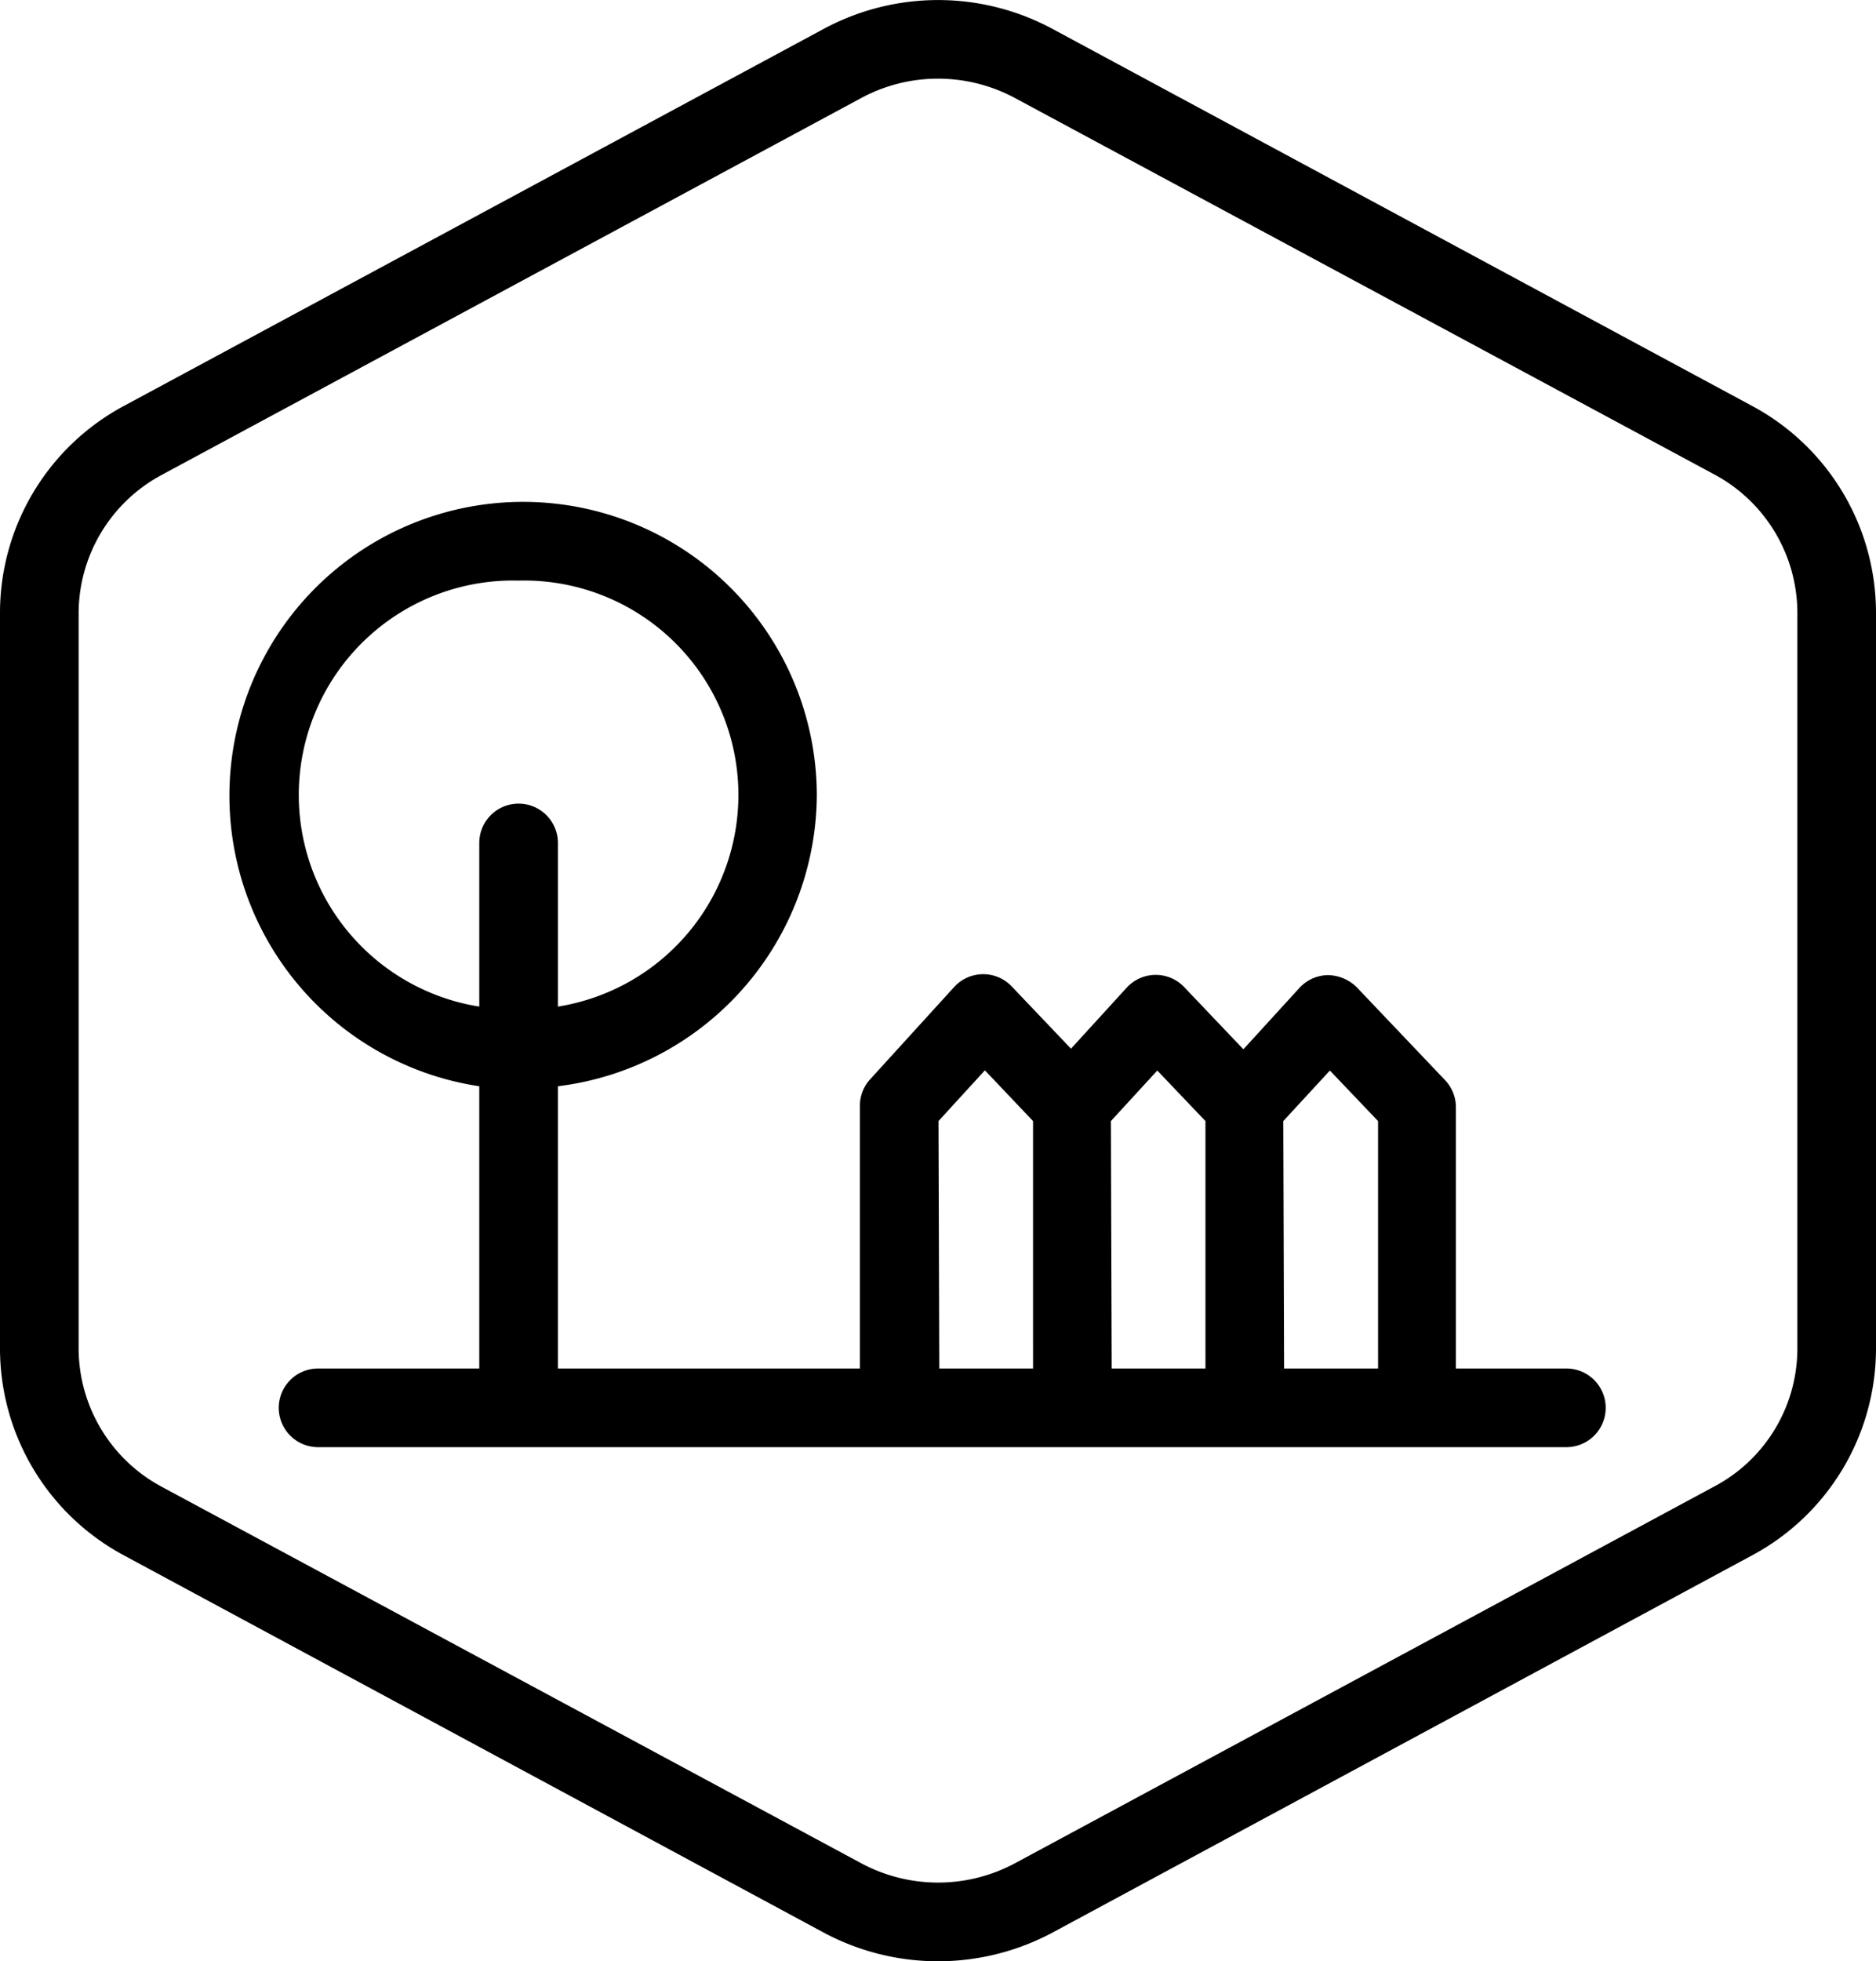
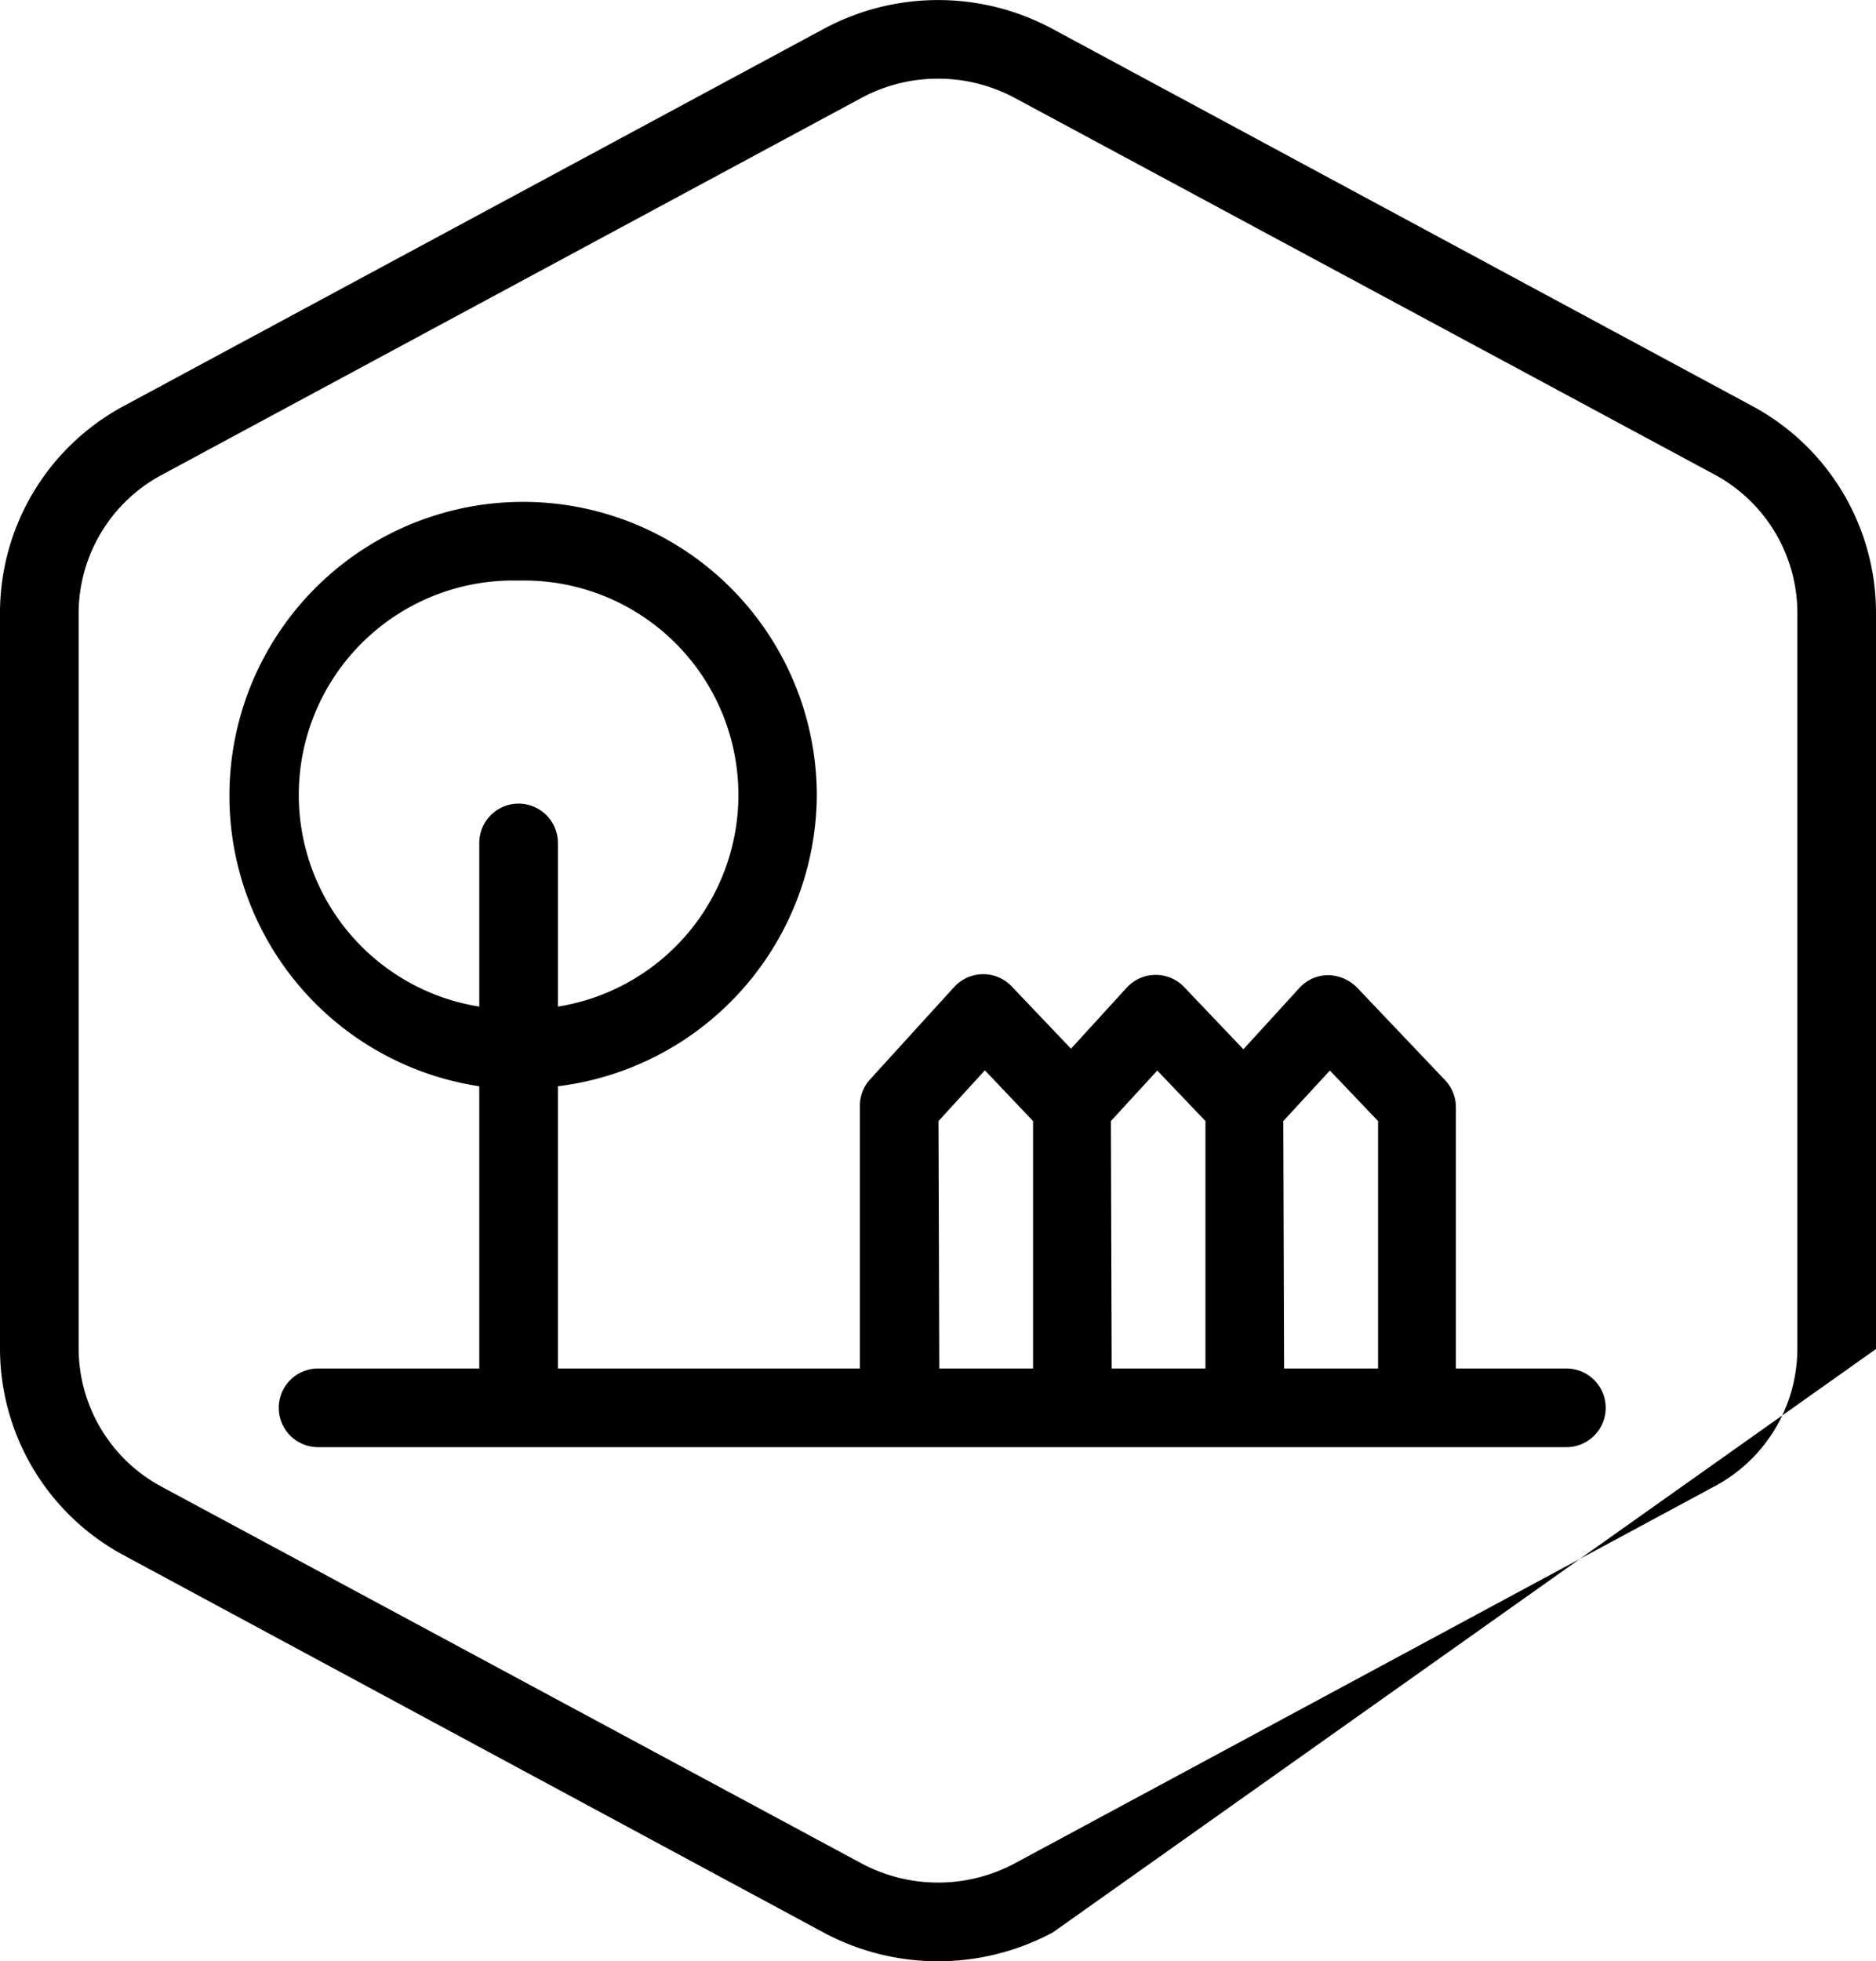
<svg xmlns="http://www.w3.org/2000/svg" viewBox="0 0 95.43 99.72">
  <g id="Layer_2" data-name="Layer 2">
    <g id="UPHOLD_RESILIENT_LAND_USE_PRACTICES" data-name="UPHOLD RESILIENT LAND USE PRACTICES">
-       <path d="M47.72,99.72a12.34,12.34,0,0,1-5.84-1.47L6.32,79.09A11.94,11.94,0,0,1,0,68.59V31.13a11.94,11.94,0,0,1,6.32-10.5L41.88,1.48a12.28,12.28,0,0,1,11.68,0L89.11,20.63a11.94,11.94,0,0,1,6.32,10.5V68.59a11.94,11.94,0,0,1-6.32,10.5L53.56,98.25A12.37,12.37,0,0,1,47.72,99.72ZM47.72,4a8.21,8.21,0,0,0-3.94,1L8.22,24.15a8,8,0,0,0-4.22,7V68.59a8,8,0,0,0,4.22,7L43.78,94.72a8.28,8.28,0,0,0,7.88,0L87.22,75.57a7.94,7.94,0,0,0,4.21-7V31.13a8,8,0,0,0-4.21-7L51.66,5A8.27,8.27,0,0,0,47.72,4Zm32,69.58H16.18a2,2,0,1,1,0-4h8.2V55.23A14.94,14.94,0,1,1,41.55,40.44,15,15,0,0,1,28.38,55.23V69.58H43.74V56.23a2,2,0,0,1,.52-1.35l4.29-4.71a2,2,0,0,1,2.93,0l3,3.15,2.85-3.12a2,2,0,0,1,2.92,0l3,3.15,2.85-3.12a2,2,0,0,1,1.45-.65,2.13,2.13,0,0,1,1.47.62l4.48,4.71a2,2,0,0,1,.56,1.38V69.58h5.62a2,2,0,0,1,0,4Zm-14.4-4h4.78V57l-2.45-2.57L65.28,57Zm-8.77,0h4.77V57l-2.45-2.57L56.51,57Zm-8.77,0h4.77V57l-2.45-2.58L47.74,57ZM26.38,40.86a2,2,0,0,1,2,2v8.32a10.9,10.9,0,0,0-2-21.66,10.9,10.9,0,0,0-2,21.66V42.86A2,2,0,0,1,26.38,40.86Z" />
+       <path d="M47.72,99.72a12.34,12.34,0,0,1-5.84-1.47L6.32,79.09A11.94,11.94,0,0,1,0,68.59V31.13a11.94,11.94,0,0,1,6.32-10.5L41.88,1.48a12.28,12.28,0,0,1,11.68,0L89.11,20.63a11.94,11.94,0,0,1,6.32,10.5V68.59L53.56,98.25A12.37,12.37,0,0,1,47.72,99.72ZM47.72,4a8.21,8.21,0,0,0-3.94,1L8.22,24.15a8,8,0,0,0-4.22,7V68.59a8,8,0,0,0,4.22,7L43.78,94.72a8.28,8.28,0,0,0,7.88,0L87.22,75.57a7.94,7.94,0,0,0,4.21-7V31.13a8,8,0,0,0-4.21-7L51.66,5A8.27,8.27,0,0,0,47.72,4Zm32,69.58H16.18a2,2,0,1,1,0-4h8.2V55.23A14.94,14.94,0,1,1,41.55,40.44,15,15,0,0,1,28.38,55.23V69.58H43.74V56.23a2,2,0,0,1,.52-1.35l4.29-4.71a2,2,0,0,1,2.93,0l3,3.15,2.85-3.12a2,2,0,0,1,2.92,0l3,3.15,2.85-3.12a2,2,0,0,1,1.45-.65,2.13,2.13,0,0,1,1.47.62l4.48,4.71a2,2,0,0,1,.56,1.38V69.58h5.62a2,2,0,0,1,0,4Zm-14.4-4h4.78V57l-2.45-2.57L65.28,57Zm-8.77,0h4.77V57l-2.45-2.57L56.51,57Zm-8.77,0h4.77V57l-2.45-2.58L47.74,57ZM26.38,40.86a2,2,0,0,1,2,2v8.32a10.9,10.9,0,0,0-2-21.66,10.9,10.9,0,0,0-2,21.66V42.86A2,2,0,0,1,26.38,40.86Z" />
    </g>
  </g>
</svg>